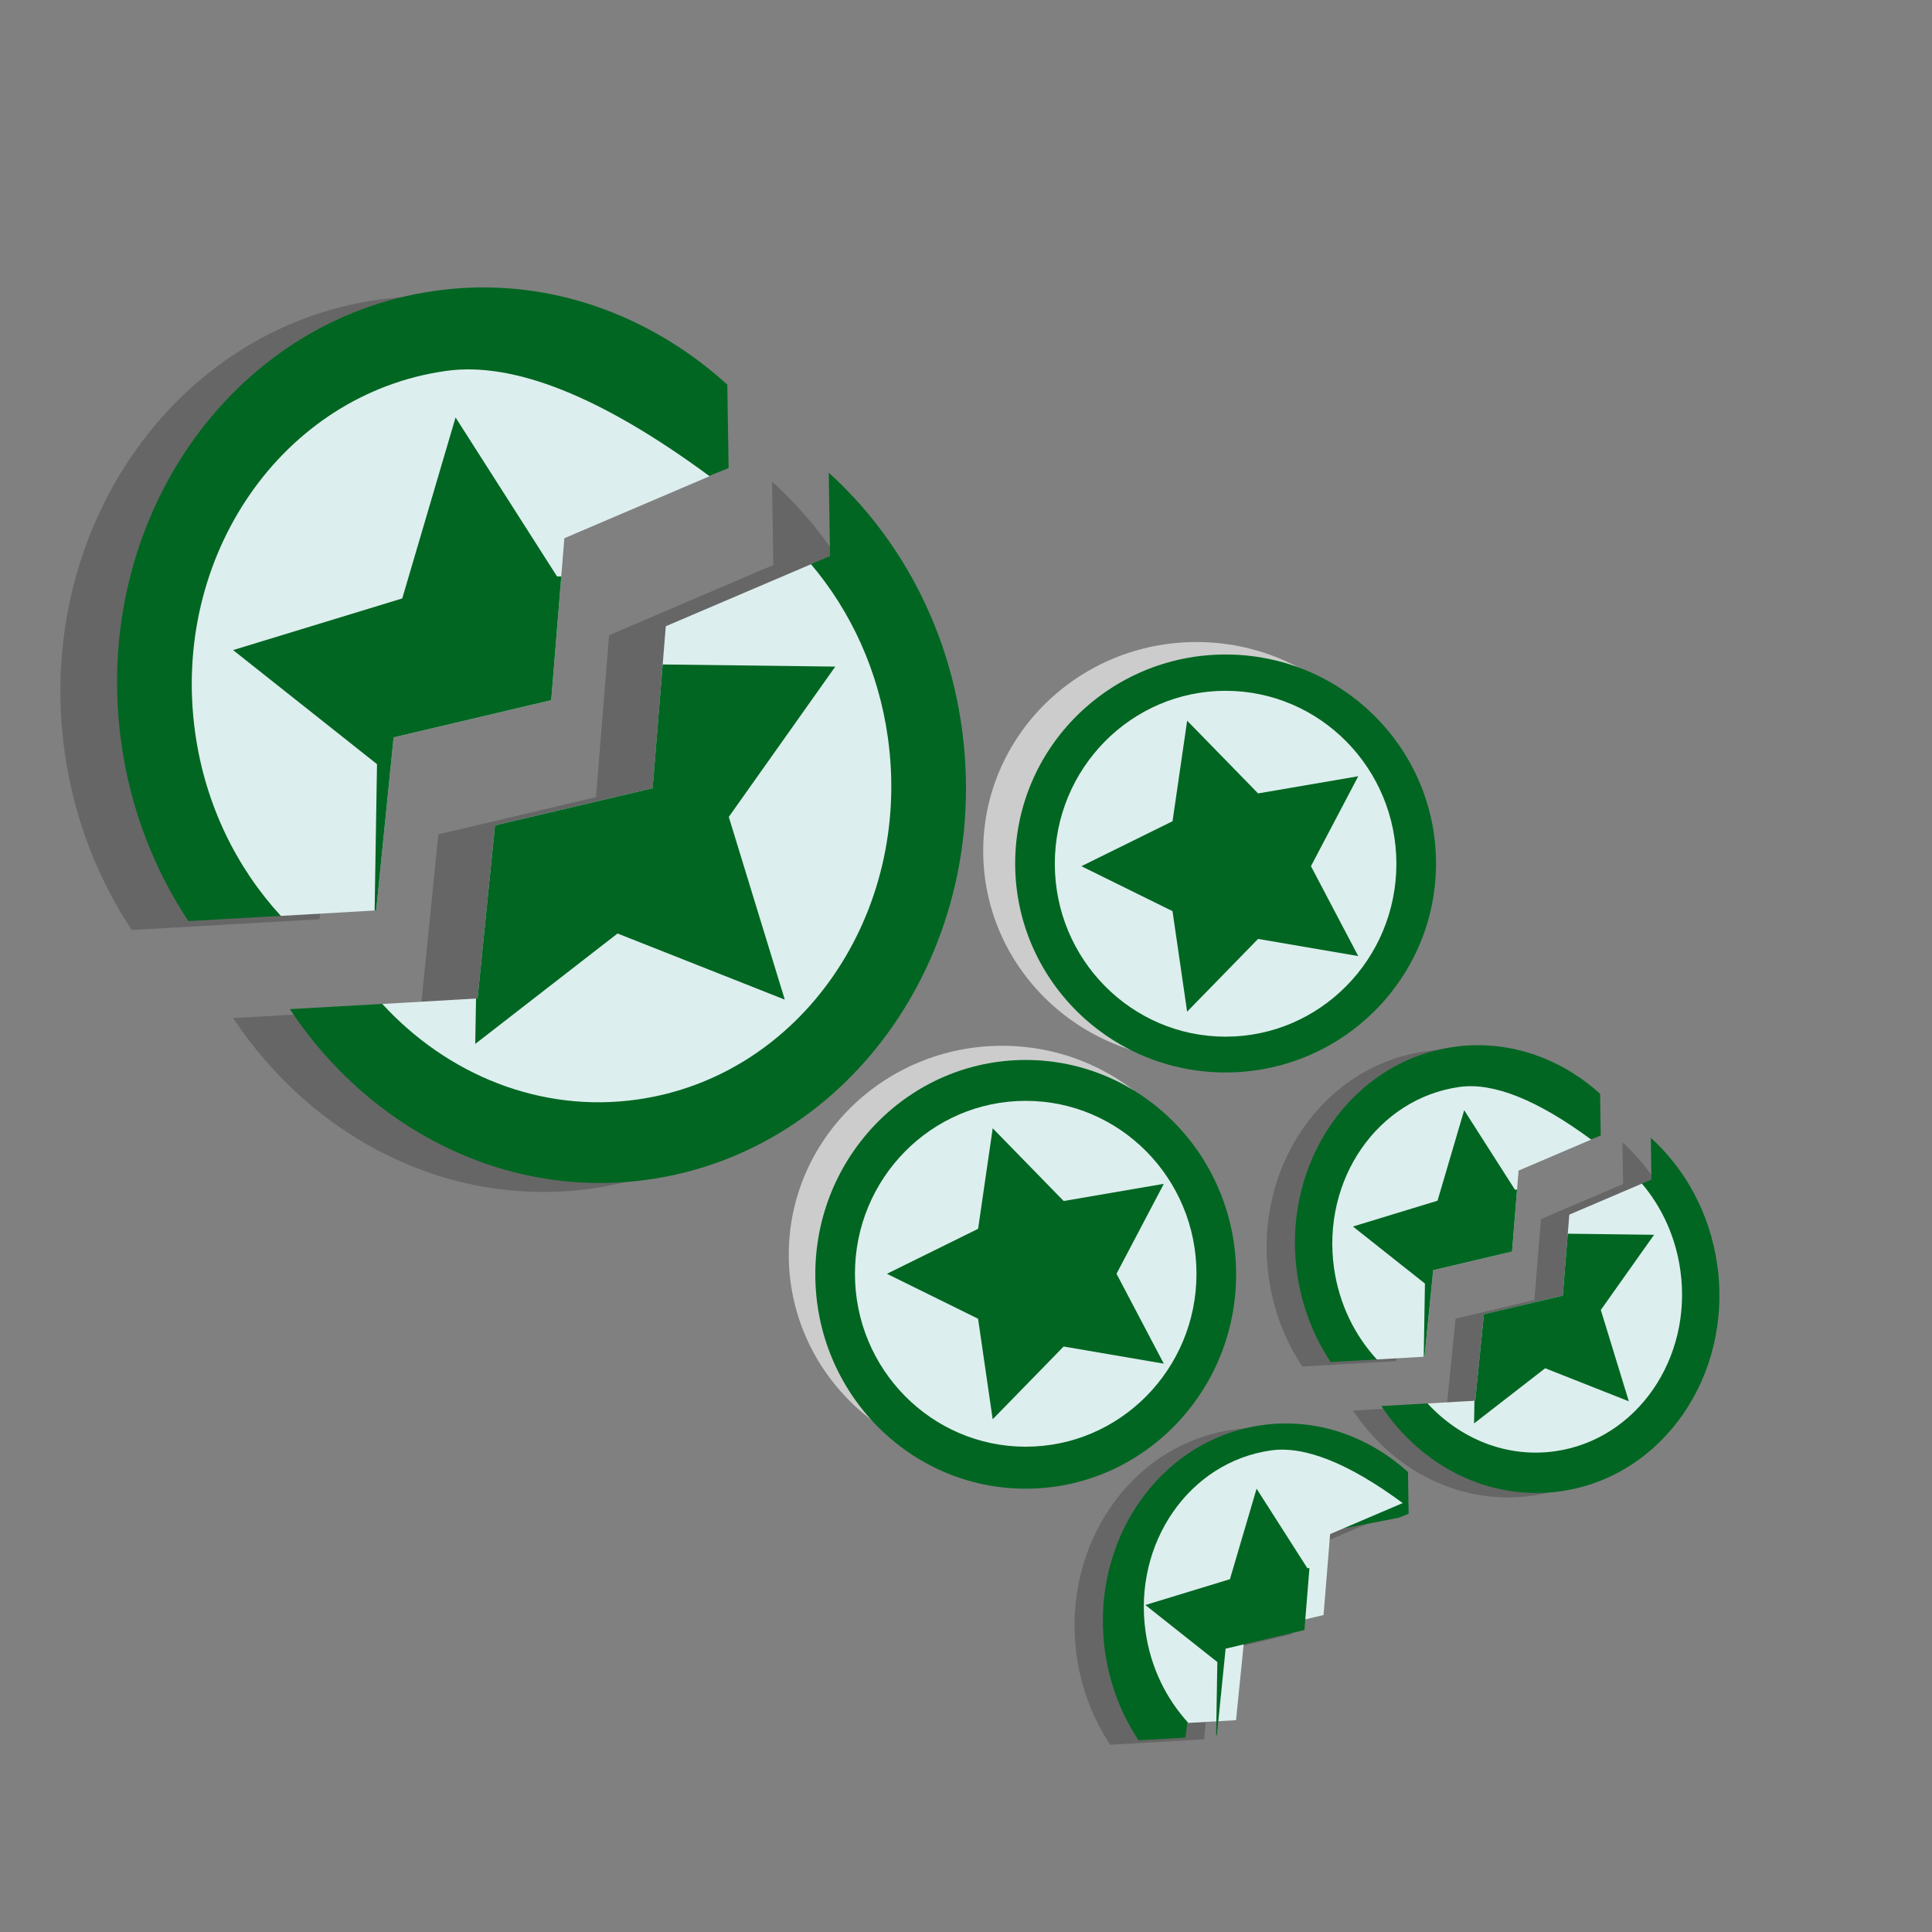
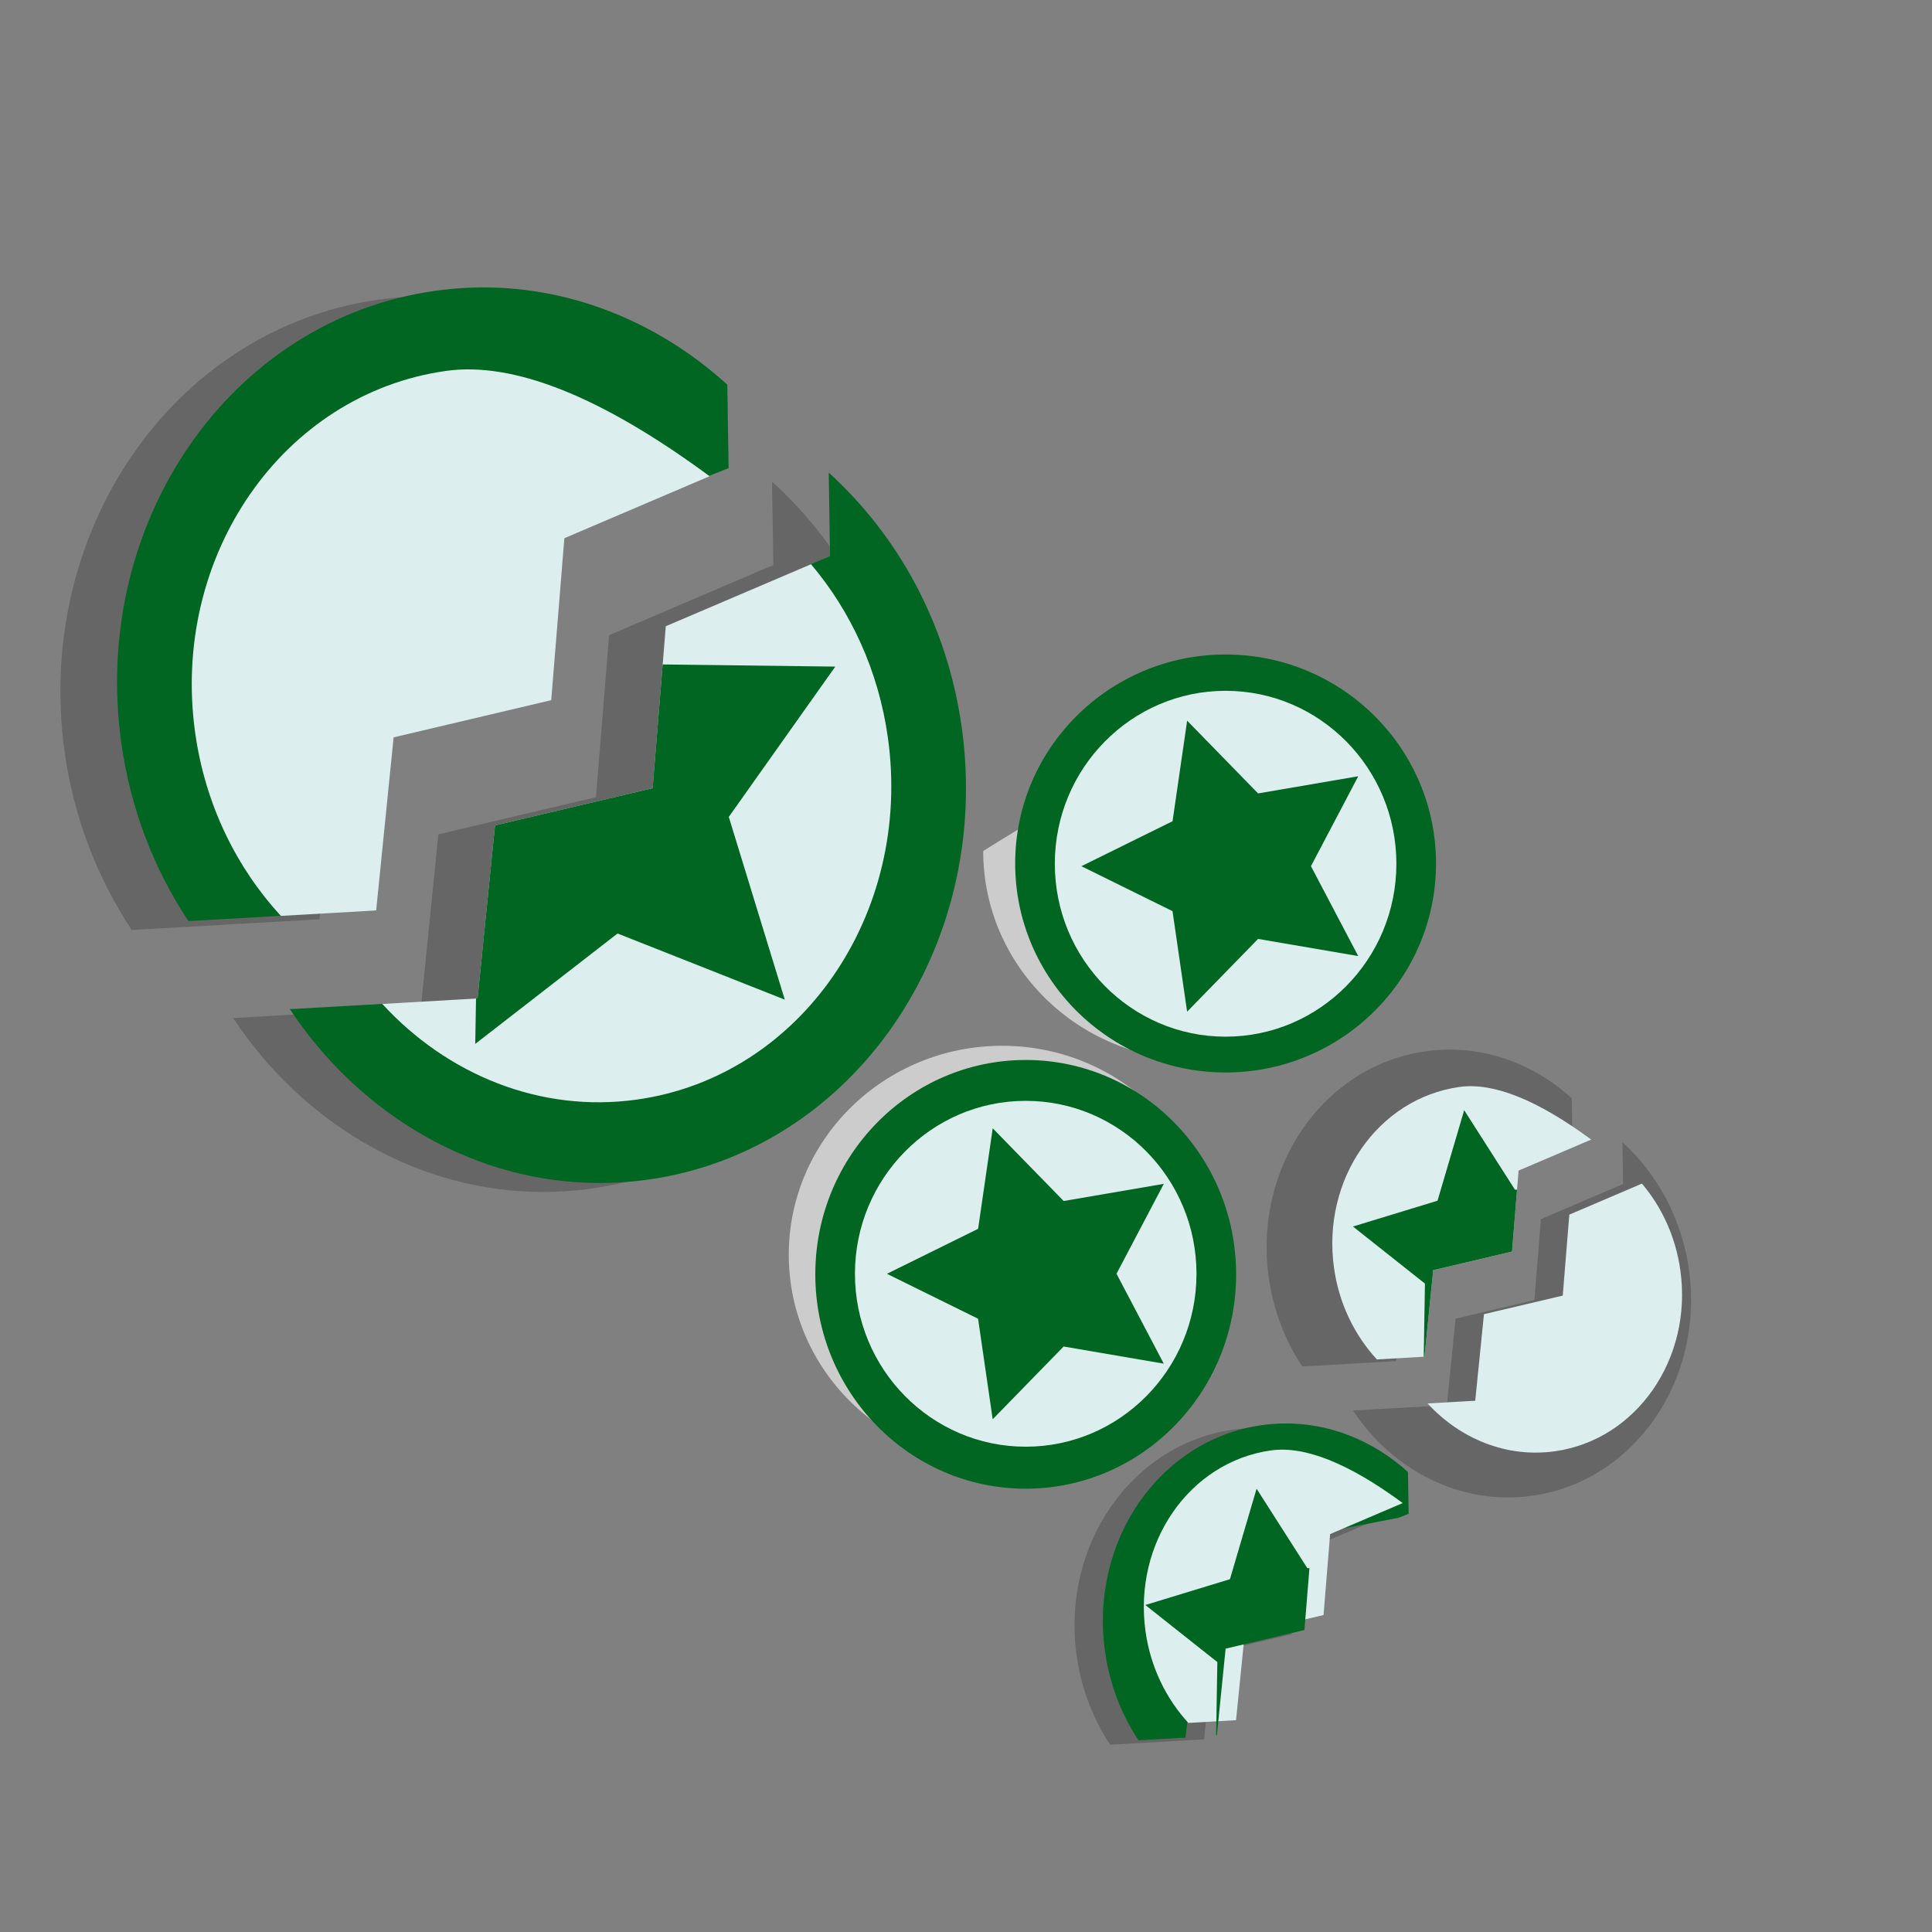
<svg xmlns="http://www.w3.org/2000/svg" xmlns:xlink="http://www.w3.org/1999/xlink" version="1.1" preserveAspectRatio="xMidYMid meet" viewBox="0 0 640 640" width="640" height="640">
  <rect x="0" y="0" width="640" height="640" fill="#808080" stroke="none" />
  <defs>
-     <path d="M467.01 281.91C467.01 320.11 435.35 351.13 396.35 351.13C357.36 351.13 325.7 320.11 325.7 281.91C325.7 243.7 357.36 212.68 396.35 212.68C435.35 212.68 467.01 243.7 467.01 281.91Z" id="a1cPWRjnFZ" />
+     <path d="M467.01 281.91C467.01 320.11 435.35 351.13 396.35 351.13C357.36 351.13 325.7 320.11 325.7 281.91C435.35 212.68 467.01 243.7 467.01 281.91Z" id="a1cPWRjnFZ" />
    <path d="M475.7 286.04C475.7 324.25 444.46 355.27 405.99 355.27C367.52 355.27 336.29 324.25 336.29 286.04C336.29 247.83 367.52 216.81 405.99 216.81C444.46 216.81 475.7 247.83 475.7 286.04Z" id="a3tgg3CK4I" />
    <path d="M405.99 343.41C374.77 343.41 349.42 317.75 349.42 286.13C349.42 254.51 374.77 228.84 405.99 228.84C437.22 228.84 462.57 254.51 462.57 286.13C462.57 317.75 437.22 343.41 405.99 343.41Z" id="a5pyBU9dPZ" />
    <path d="M256.18 187.2L249.73 189.88L249.73 189.92L201.77 210.42L197.42 264.07L145.21 276.39L139.43 333.72L108.28 335.48L107.9 335.48C89.5 336.54 79.27 337.13 77.23 337.25C103.56 377 148.64 400.39 195.99 393.72C263.59 384.19 310.06 317.11 299.8 243.86C295.01 209.68 278.64 180.29 255.75 159.54C255.81 163.23 255.95 172.45 256.18 187.2Z" id="jp0R5oZsw" />
    <path d="M137.84 98.2C133.66 98.33 129.45 98.7 125.23 99.3C57.63 108.83 11.16 175.91 21.42 249.16C24.5 271.11 32.37 291.05 43.63 308.06C45.68 307.95 55.88 307.37 74.25 306.34L74.73 306.29L105.83 304.53L111.61 247.2L163.83 234.87L168.17 181.23C197.04 168.9 213.07 162.05 216.28 160.68C216.24 160.64 216.22 160.59 216.18 160.54C216.61 160.37 218.74 159.53 222.58 158.01C222.33 141.41 222.18 132.19 222.15 130.35C199.41 109.73 170.25 97.61 139.32 98.15C138.83 98.16 138.33 98.18 137.84 98.2Z" id="b2vWH06MJL" />
    <path d="M274.96 184.24L268.5 186.94L236.03 338.8L126.68 332.55C108.28 333.59 98.06 334.17 96.01 334.29C122.35 374.04 167.43 397.43 214.77 390.75C282.37 381.23 328.84 314.14 318.58 240.9C313.79 206.72 297.43 177.33 274.53 156.58C274.59 160.27 274.74 169.49 274.96 184.24Z" id="f302X4aCM" />
    <path d="M144 96.36C76.4 105.89 29.93 172.97 40.2 246.22C43.27 268.17 51.15 288.12 62.41 305.12C64.48 305 74.85 304.41 93.51 303.35L108.3 182.17L234.73 157.71L241.36 155.07C241.1 138.48 240.96 129.26 240.93 127.41C217.83 106.47 188.1 94.3 156.62 95.26C152.44 95.39 148.23 95.76 144 96.36Z" id="j3BmyhiChd" />
    <path d="M147.73 122.87C93.65 130.5 56.45 184.18 64.66 242.78C67.99 266.57 78.35 287.43 93.03 303.4C95.14 303.28 105.66 302.68 124.61 301.59L130.39 244.26L182.6 231.94L186.95 178.29L235.06 157.75C199.23 131.34 170.12 119.72 147.73 122.87Z" id="az3uxkFj" />
    <path d="M220.55 207.45L216.21 261.1L163.99 273.43L158.21 330.75C139.27 331.84 128.74 332.45 126.64 332.57C148.12 355.95 178.92 368.77 211.05 364.24C265.13 356.62 302.33 302.93 294.12 244.33C291.01 222.13 281.81 202.43 268.66 186.91C262.25 189.65 246.21 196.5 220.55 207.45Z" id="d6dUpHmb5" />
-     <path d="M124.89 253.14L77.21 215.35L133.25 198.24L150.91 138.29L184.51 190.93L185.93 190.95L182.6 231.94L130.39 244.26L124.61 301.59L124.1 301.62L124.89 253.14Z" id="b1nM6CCDYT" />
    <path d="M158.2 330.75L163.98 273.42L216.19 261.1L219.52 220.11L276.7 220.82L241.42 270.61L259.97 331.14L204.57 309.23L157.43 345.81L157.69 330.78L158.2 330.75Z" id="a2qATacql0" />
    <path d="M416.76 262.83L449.94 257.14L434.27 286.93L449.93 316.71L416.75 311.03L393.25 335.13L388.41 301.83L358.22 286.94L388.42 272.04L393.26 238.74L416.76 262.83Z" id="bnKnKPxvG" />
    <path d="M402.61 415.66C402.61 453.87 370.94 484.89 331.95 484.89C292.95 484.89 261.29 453.87 261.29 415.66C261.29 377.45 292.95 346.43 331.95 346.43C370.94 346.43 402.61 377.45 402.61 415.66Z" id="a2wqFQ04Zf" />
    <path d="M409.48 422.14C409.48 461.33 378.25 493.15 339.78 493.15C301.31 493.15 270.08 461.33 270.08 422.14C270.08 382.95 301.31 351.13 339.78 351.13C378.25 351.13 409.48 382.95 409.48 422.14Z" id="d8oFHTd8vD" />
    <path d="M339.78 479.24C308.56 479.24 283.21 453.58 283.21 421.96C283.21 390.34 308.56 364.67 339.78 364.67C371.01 364.67 396.35 390.34 396.35 421.96C396.35 453.58 371.01 479.24 339.78 479.24Z" id="c9vc41SAfV" />
    <path d="M352.35 397.85L385.53 392.16L369.86 421.95L385.52 451.73L352.34 446.05L328.84 470.15L324 436.85L293.81 421.96L324.01 407.06L328.85 373.76L352.35 397.85Z" id="jDnGGT3vs" />
    <path d="M537.67 392.23L534.45 393.57L534.45 393.59L510.46 403.84L508.29 430.66L482.18 436.82L479.29 465.49L463.72 466.37L463.53 466.37C454.33 466.9 449.22 467.2 448.19 467.25C461.36 487.13 483.9 498.82 507.57 495.49C541.37 490.72 564.61 457.18 559.48 420.56C557.08 403.47 548.9 388.78 537.46 378.4C537.48 380.24 537.56 384.85 537.67 392.23Z" id="b2uyDbTlpN" />
    <path d="M478.5 347.73C476.41 347.79 474.31 347.98 472.19 348.28C438.39 353.04 415.16 386.58 420.29 423.21C421.83 434.18 425.76 444.16 431.4 452.66C432.42 452.6 437.52 452.32 446.71 451.8L446.95 451.78L462.5 450.89L465.39 422.23L491.49 416.07L493.67 389.24C508.1 383.08 516.12 379.66 517.72 378.97C517.7 378.95 517.69 378.92 517.67 378.9C517.88 378.82 518.95 378.39 520.87 377.63C520.74 369.34 520.67 364.73 520.66 363.8C509.29 353.5 494.71 347.43 479.24 347.7C478.99 347.71 478.74 347.72 478.5 347.73Z" id="d8y88eZWV" />
-     <path d="M547.06 390.75L543.83 392.1L527.6 468.03L472.92 464.9C463.72 465.43 458.61 465.72 457.59 465.77C470.75 485.65 493.29 497.34 516.97 494.01C550.77 489.24 574 455.7 568.87 419.08C566.47 401.99 558.29 387.29 546.85 376.92C546.88 378.76 546.95 383.37 547.06 390.75Z" id="baETJZtHY" />
-     <path d="M481.58 346.81C447.78 351.57 424.55 385.11 429.68 421.74C431.22 432.71 435.15 442.69 440.79 451.19C441.82 451.13 447 450.84 456.33 450.31L463.73 389.71L526.95 377.48L530.26 376.16C530.13 367.87 530.06 363.26 530.05 362.33C518.5 351.86 503.63 345.78 487.89 346.26C485.8 346.32 483.69 346.51 481.58 346.81Z" id="d8hPzU3bbC" />
    <path d="M483.44 360.07C456.4 363.88 437.8 390.72 441.91 420.02C443.57 431.91 448.76 442.34 456.1 450.33C457.15 450.27 462.41 449.97 471.88 449.42L474.77 420.76L500.88 414.6L503.05 387.77L527.11 377.5C509.19 364.3 494.64 358.49 483.44 360.07Z" id="ik3dE9v9" />
    <path d="M519.86 402.36L517.68 429.18L491.58 435.34L488.69 464.01C479.21 464.55 473.95 464.85 472.9 464.91C483.64 476.6 499.04 483.01 515.1 480.75C542.14 476.94 560.75 450.1 556.64 420.8C555.08 409.69 550.49 399.85 543.91 392.09C540.7 393.46 532.68 396.88 519.86 402.36Z" id="a3ci5T5Pk3" />
    <path d="M472.03 425.2L448.18 406.3L476.2 397.75L485.03 367.77L501.84 394.09L502.54 394.1L500.88 414.6L474.77 420.76L471.88 449.42L471.63 449.44L472.03 425.2Z" id="bbH3B2TkP" />
-     <path d="M488.68 464L491.57 435.34L517.68 429.18L519.34 408.68L547.93 409.04L530.29 433.94L539.57 464.2L511.86 453.25L488.3 471.53L488.43 464.02L488.68 464Z" id="g1iQ8L9B6K" />
    <path d="M414.87 473.03C412.78 473.09 410.67 473.28 408.56 473.58C374.76 478.34 351.53 511.88 356.66 548.51C358.2 559.48 362.13 569.46 367.76 577.96C368.79 577.9 373.89 577.61 383.08 577.1L383.31 577.07L398.86 576.19L401.75 547.53L427.86 541.37L430.03 514.54C444.47 508.38 452.48 504.96 454.09 504.27C454.07 504.25 454.06 504.22 454.04 504.2C454.25 504.11 455.32 503.69 457.24 502.93C457.11 494.64 457.04 490.03 457.03 489.1C445.66 478.8 431.07 472.73 415.61 473C415.36 473.01 415.11 473.02 414.87 473.03Z" id="h5tEichyRR" />
    <path d="M417.95 472.11C384.15 476.87 360.92 510.41 366.05 547.04C367.58 558.01 371.52 567.99 377.15 576.49C378.19 576.43 383.37 576.14 392.7 575.61L400.1 515.01L463.31 502.78L466.63 501.46C466.5 493.17 466.43 488.56 466.41 487.63C454.86 477.16 440 471.08 424.26 471.56C422.17 471.62 420.06 471.81 417.95 472.11Z" id="iLMMiCOLu" />
    <path d="M421.01 480.47C393.97 484.28 375.37 511.13 379.47 540.42C381.14 552.32 386.32 562.75 393.66 570.74C394.71 570.68 399.97 570.37 409.45 569.83L412.34 541.16L438.44 535L440.62 508.18L464.67 497.91C446.76 484.71 432.2 478.89 421.01 480.47Z" id="d1sKi0nzwA" />
    <path d="M403.26 550.58L379.41 531.68L407.43 523.13L416.26 493.15L433.07 519.47L433.77 519.48L432.11 539.97L406 546.14L403.11 574.8L402.86 574.81L403.26 550.58Z" id="fbdbdZa0qB" />
  </defs>
  <g>
    <g>
      <g>
        <use xlink:href="#a1cPWRjnFZ" opacity="1" fill="#cccccc" fill-opacity="1" />
      </g>
      <g>
        <use xlink:href="#a3tgg3CK4I" opacity="1" fill="#006622" fill-opacity="1" />
      </g>
      <g>
        <use xlink:href="#a5pyBU9dPZ" opacity="1" fill="#ddeeee" fill-opacity="1" />
        <g>
          <use xlink:href="#a5pyBU9dPZ" opacity="1" fill-opacity="0" stroke="#000000" stroke-width="1" stroke-opacity="0" />
        </g>
      </g>
      <g>
        <use xlink:href="#jp0R5oZsw" opacity="1" fill="#000000" fill-opacity="0.2" />
        <g>
          <use xlink:href="#jp0R5oZsw" opacity="1" fill-opacity="0" stroke="#000000" stroke-width="1" stroke-opacity="0" />
        </g>
      </g>
      <g>
        <use xlink:href="#b2vWH06MJL" opacity="1" fill="#000000" fill-opacity="0.2" />
        <g>
          <use xlink:href="#b2vWH06MJL" opacity="1" fill-opacity="0" stroke="#000000" stroke-width="1" stroke-opacity="0" />
        </g>
      </g>
      <g>
        <use xlink:href="#f302X4aCM" opacity="1" fill="#006622" fill-opacity="1" />
        <g>
          <use xlink:href="#f302X4aCM" opacity="1" fill-opacity="0" stroke="#000000" stroke-width="1" stroke-opacity="0" />
        </g>
      </g>
      <g>
        <use xlink:href="#j3BmyhiChd" opacity="1" fill="#006622" fill-opacity="1" />
        <g>
          <use xlink:href="#j3BmyhiChd" opacity="1" fill-opacity="0" stroke="#000000" stroke-width="1" stroke-opacity="0" />
        </g>
      </g>
      <g>
        <use xlink:href="#az3uxkFj" opacity="1" fill="#ddeeee" fill-opacity="1" />
        <g>
          <use xlink:href="#az3uxkFj" opacity="1" fill-opacity="0" stroke="#000000" stroke-width="1" stroke-opacity="0" />
        </g>
      </g>
      <g>
        <use xlink:href="#d6dUpHmb5" opacity="1" fill="#ddeeee" fill-opacity="1" />
        <g>
          <use xlink:href="#d6dUpHmb5" opacity="1" fill-opacity="0" stroke="#000000" stroke-width="1" stroke-opacity="0" />
        </g>
      </g>
      <g>
        <use xlink:href="#b1nM6CCDYT" opacity="1" fill="#006622" fill-opacity="1" />
        <g>
          <use xlink:href="#b1nM6CCDYT" opacity="1" fill-opacity="0" stroke="#000000" stroke-width="1" stroke-opacity="0" />
        </g>
      </g>
      <g>
        <use xlink:href="#a2qATacql0" opacity="1" fill="#006622" fill-opacity="1" />
        <g>
          <use xlink:href="#a2qATacql0" opacity="1" fill-opacity="0" stroke="#000000" stroke-width="1" stroke-opacity="0" />
        </g>
      </g>
      <g>
        <use xlink:href="#bnKnKPxvG" opacity="1" fill="#006622" fill-opacity="1" />
      </g>
      <g>
        <use xlink:href="#a2wqFQ04Zf" opacity="1" fill="#cccccc" fill-opacity="1" />
      </g>
      <g>
        <use xlink:href="#d8oFHTd8vD" opacity="1" fill="#006622" fill-opacity="1" />
      </g>
      <g>
        <use xlink:href="#c9vc41SAfV" opacity="1" fill="#ddeeee" fill-opacity="1" />
        <g>
          <use xlink:href="#c9vc41SAfV" opacity="1" fill-opacity="0" stroke="#000000" stroke-width="1" stroke-opacity="0" />
        </g>
      </g>
      <g>
        <use xlink:href="#jDnGGT3vs" opacity="1" fill="#006622" fill-opacity="1" />
      </g>
      <g>
        <use xlink:href="#b2uyDbTlpN" opacity="1" fill="#000000" fill-opacity="0.2" />
        <g>
          <use xlink:href="#b2uyDbTlpN" opacity="1" fill-opacity="0" stroke="#000000" stroke-width="1" stroke-opacity="0" />
        </g>
      </g>
      <g>
        <use xlink:href="#d8y88eZWV" opacity="1" fill="#000000" fill-opacity="0.2" />
        <g>
          <use xlink:href="#d8y88eZWV" opacity="1" fill-opacity="0" stroke="#000000" stroke-width="1" stroke-opacity="0" />
        </g>
      </g>
      <g>
        <use xlink:href="#baETJZtHY" opacity="1" fill="#006622" fill-opacity="1" />
        <g>
          <use xlink:href="#baETJZtHY" opacity="1" fill-opacity="0" stroke="#000000" stroke-width="1" stroke-opacity="0" />
        </g>
      </g>
      <g>
        <use xlink:href="#d8hPzU3bbC" opacity="1" fill="#006622" fill-opacity="1" />
        <g>
          <use xlink:href="#d8hPzU3bbC" opacity="1" fill-opacity="0" stroke="#000000" stroke-width="1" stroke-opacity="0" />
        </g>
      </g>
      <g>
        <use xlink:href="#ik3dE9v9" opacity="1" fill="#ddeeee" fill-opacity="1" />
        <g>
          <use xlink:href="#ik3dE9v9" opacity="1" fill-opacity="0" stroke="#000000" stroke-width="1" stroke-opacity="0" />
        </g>
      </g>
      <g>
        <use xlink:href="#a3ci5T5Pk3" opacity="1" fill="#ddeeee" fill-opacity="1" />
        <g>
          <use xlink:href="#a3ci5T5Pk3" opacity="1" fill-opacity="0" stroke="#000000" stroke-width="1" stroke-opacity="0" />
        </g>
      </g>
      <g>
        <use xlink:href="#bbH3B2TkP" opacity="1" fill="#006622" fill-opacity="1" />
        <g>
          <use xlink:href="#bbH3B2TkP" opacity="1" fill-opacity="0" stroke="#000000" stroke-width="1" stroke-opacity="0" />
        </g>
      </g>
      <g>
        <use xlink:href="#g1iQ8L9B6K" opacity="1" fill="#006622" fill-opacity="1" />
        <g>
          <use xlink:href="#g1iQ8L9B6K" opacity="1" fill-opacity="0" stroke="#000000" stroke-width="1" stroke-opacity="0" />
        </g>
      </g>
      <g>
        <use xlink:href="#h5tEichyRR" opacity="1" fill="#000000" fill-opacity="0.2" />
        <g>
          <use xlink:href="#h5tEichyRR" opacity="1" fill-opacity="0" stroke="#000000" stroke-width="1" stroke-opacity="0" />
        </g>
      </g>
      <g>
        <use xlink:href="#iLMMiCOLu" opacity="1" fill="#006622" fill-opacity="1" />
        <g>
          <use xlink:href="#iLMMiCOLu" opacity="1" fill-opacity="0" stroke="#000000" stroke-width="1" stroke-opacity="0" />
        </g>
      </g>
      <g>
        <use xlink:href="#d1sKi0nzwA" opacity="1" fill="#ddeeee" fill-opacity="1" />
        <g>
          <use xlink:href="#d1sKi0nzwA" opacity="1" fill-opacity="0" stroke="#000000" stroke-width="1" stroke-opacity="0" />
        </g>
      </g>
      <g>
        <use xlink:href="#fbdbdZa0qB" opacity="1" fill="#006622" fill-opacity="1" />
        <g>
          <use xlink:href="#fbdbdZa0qB" opacity="1" fill-opacity="0" stroke="#000000" stroke-width="1" stroke-opacity="0" />
        </g>
      </g>
    </g>
  </g>
</svg>